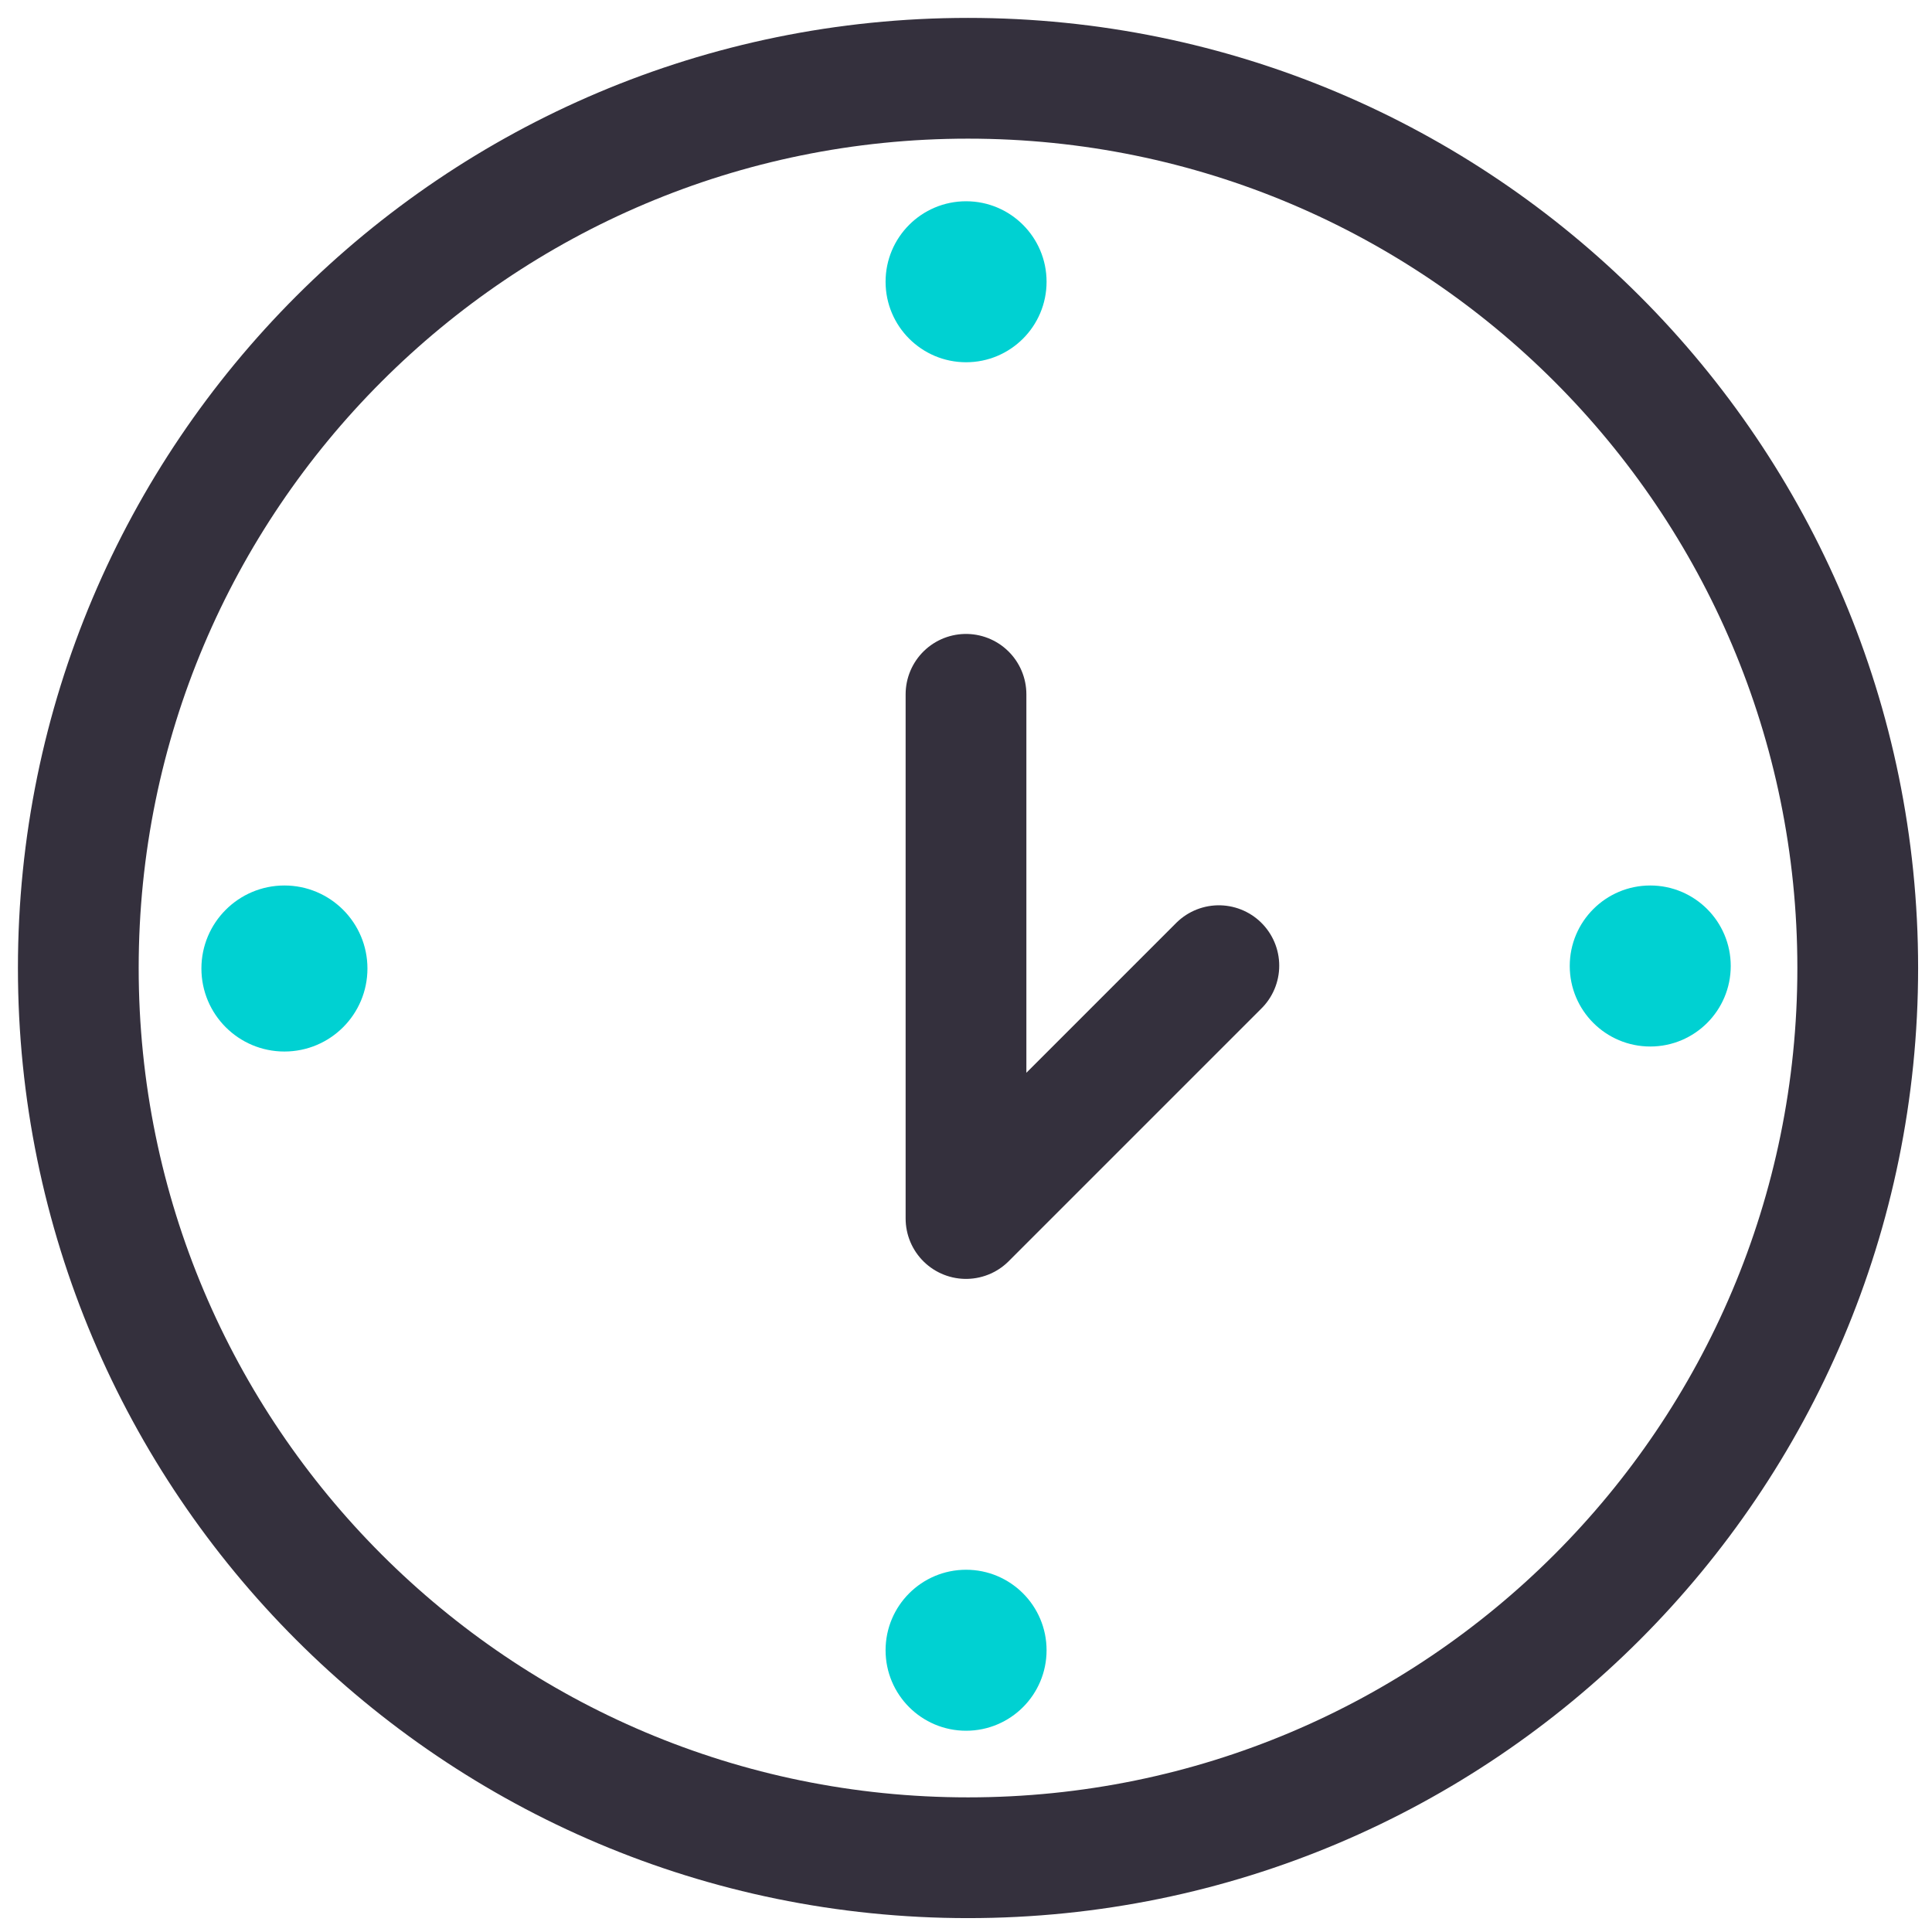
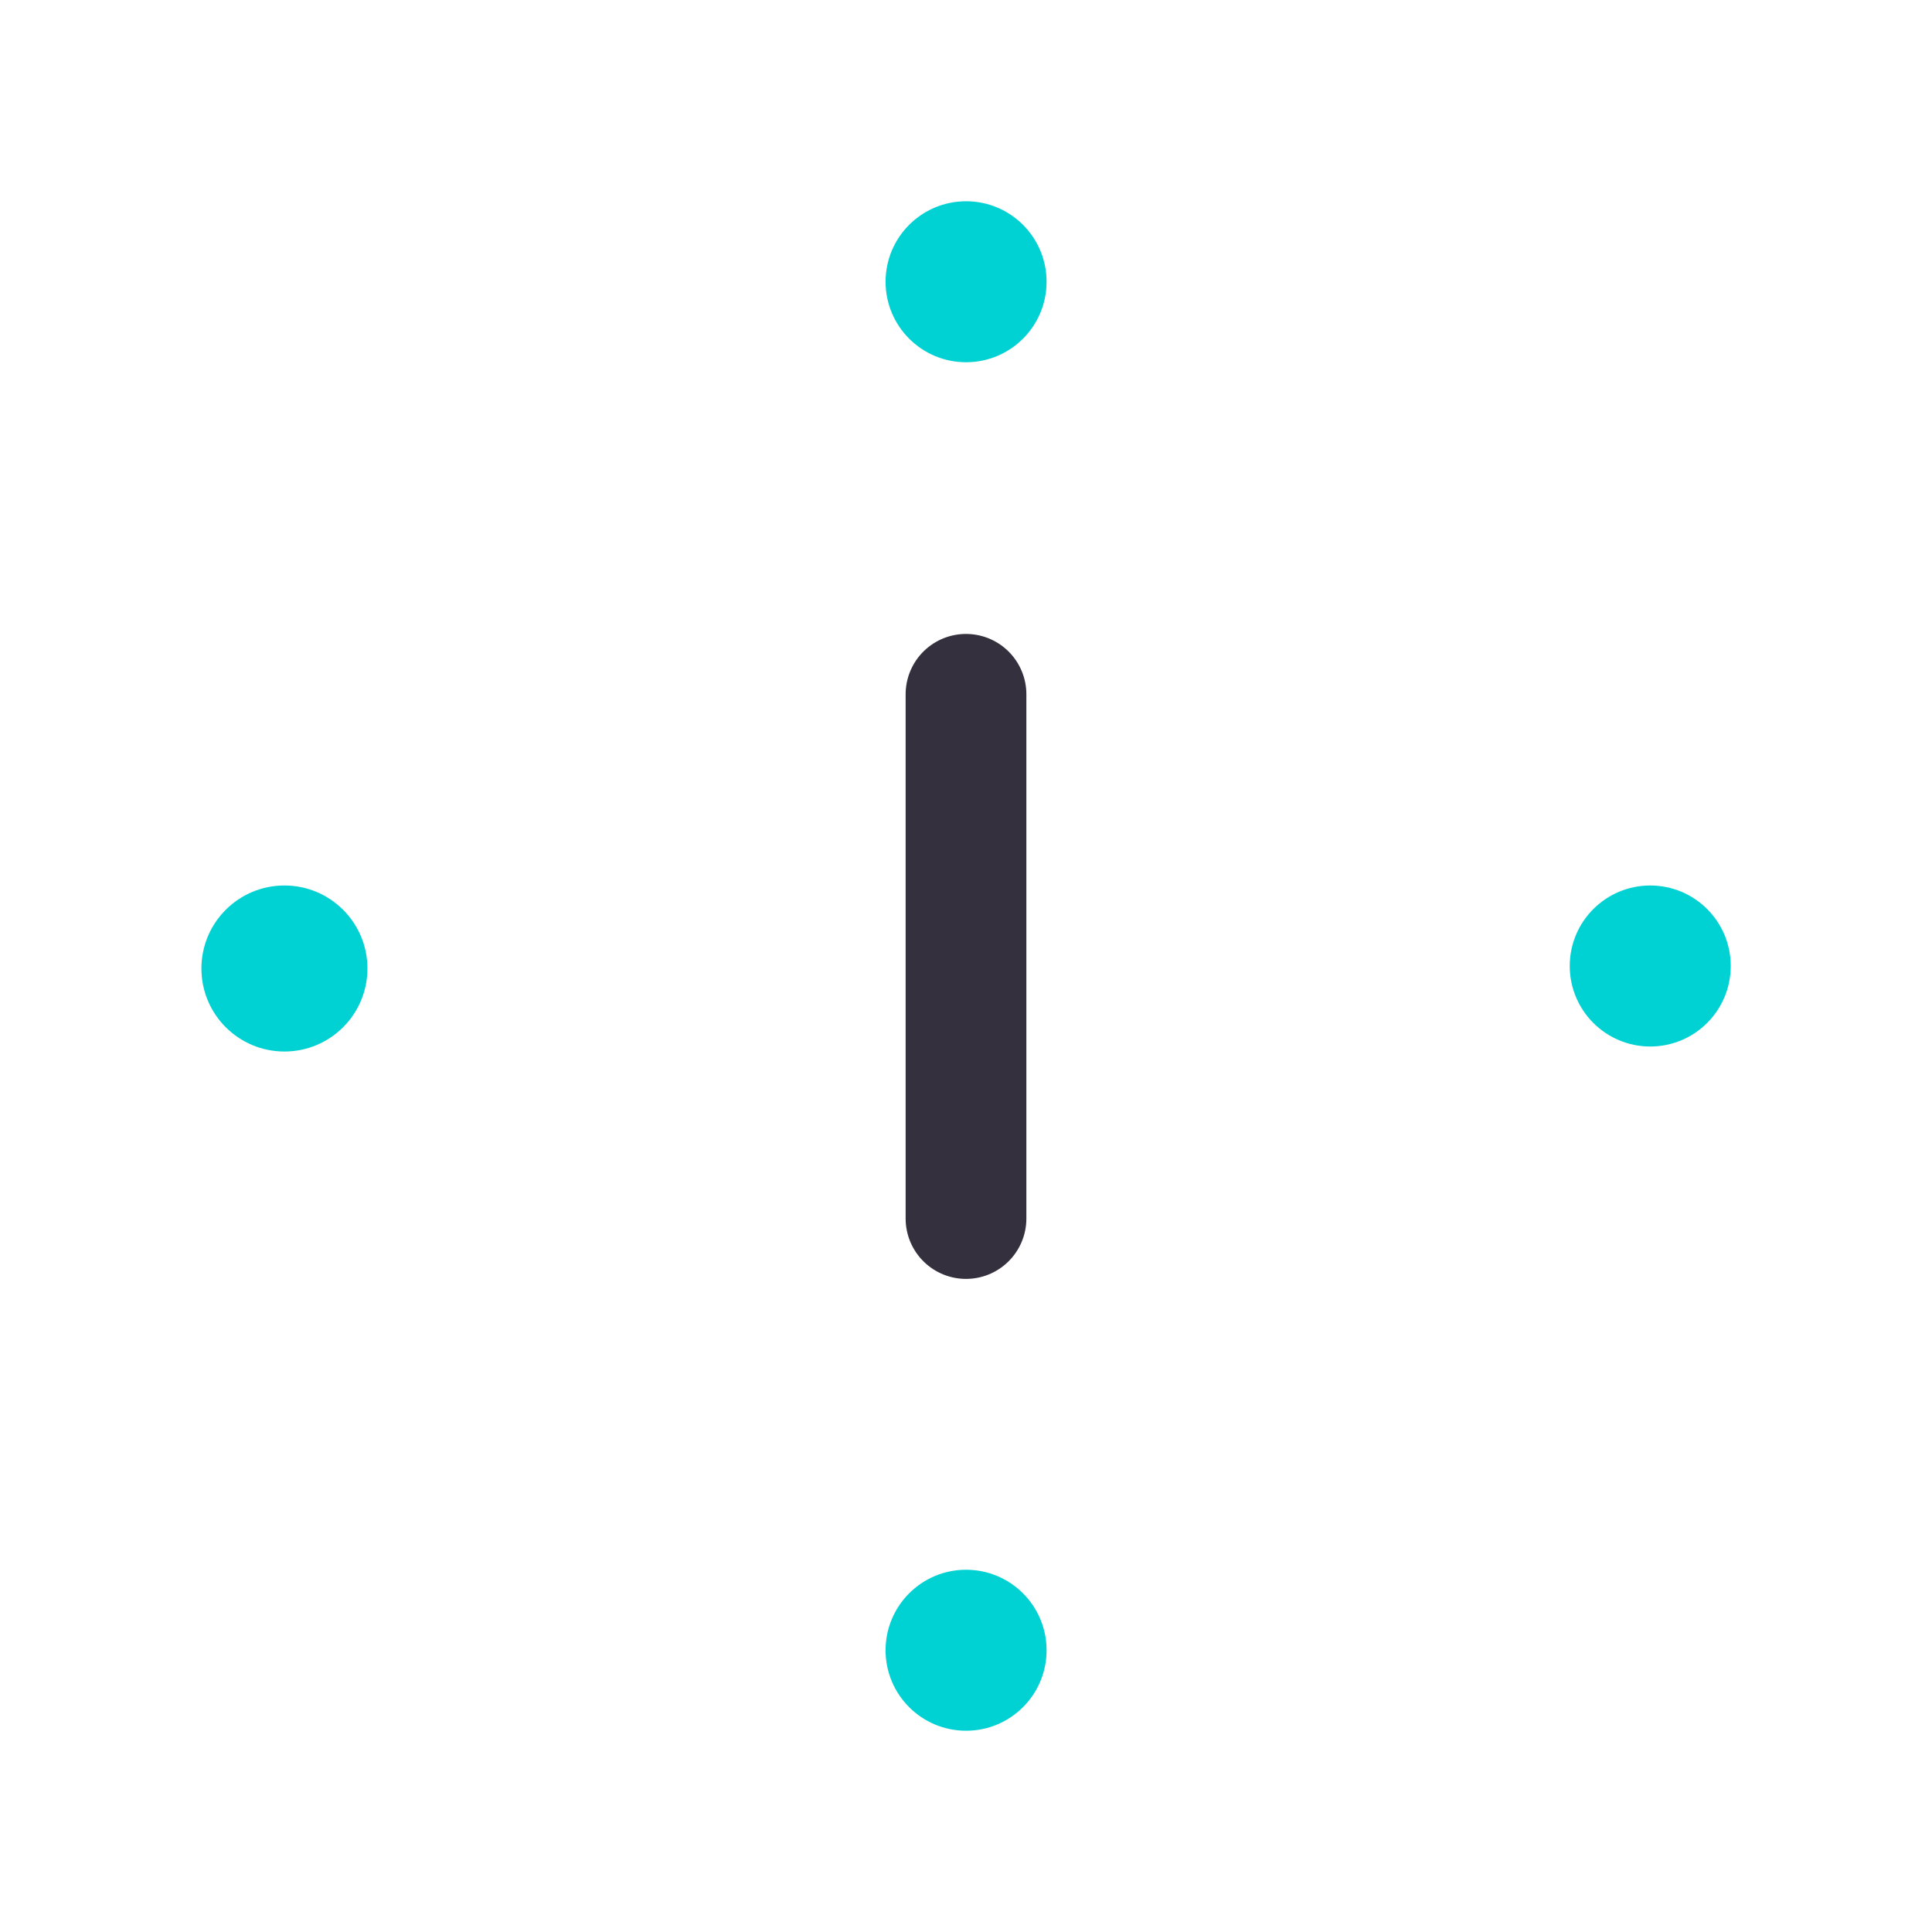
<svg xmlns="http://www.w3.org/2000/svg" width="64" height="64" viewBox="0 0 64 64" fill="none">
  <g clip-path="url(#clip0_2484_103)">
-     <path d="M32.067 61.54C48.345 61.54 61.54 48.344 61.54 32.067C61.54 15.789 48.345 2.593 32.067 2.593C15.789 2.593 2.594 15.789 2.594 32.067C2.594 48.344 15.789 61.54 32.067 61.54Z" stroke="#34303D" stroke-width="4" />
-     <path d="M32 23V40.365L40.376 31.989" stroke="#34303D" stroke-width="4" stroke-linecap="round" stroke-linejoin="round" />
+     <path d="M32 23V40.365" stroke="#34303D" stroke-width="4" stroke-linecap="round" stroke-linejoin="round" />
    <path d="M32.003 12C33.475 12 34.669 10.806 34.669 9.333C34.669 7.861 33.475 6.667 32.003 6.667C30.53 6.667 29.336 7.861 29.336 9.333C29.336 10.806 30.53 12 32.003 12Z" fill="#00D1D2" />
    <path d="M32.003 57.333C33.475 57.333 34.669 56.139 34.669 54.667C34.669 53.194 33.475 52 32.003 52C30.53 52 29.336 53.194 29.336 54.667C29.336 56.139 30.53 57.333 32.003 57.333Z" fill="#00D1D2" />
    <path d="M54.667 34.667C56.139 34.667 57.333 33.473 57.333 32C57.333 30.527 56.139 29.333 54.667 29.333C53.194 29.333 52 30.527 52 32C52 33.473 53.194 34.667 54.667 34.667Z" fill="#00D1D2" />
    <path d="M9.422 34.833C10.941 34.833 12.172 33.602 12.172 32.083C12.172 30.565 10.941 29.333 9.422 29.333C7.903 29.333 6.672 30.565 6.672 32.083C6.672 33.602 7.903 34.833 9.422 34.833Z" fill="#00D1D2" />
  </g>
  <defs>
    <clipPath id="clip0_2484_103">
      <rect width="64" height="64" fill="white" />
    </clipPath>
  </defs>
</svg>